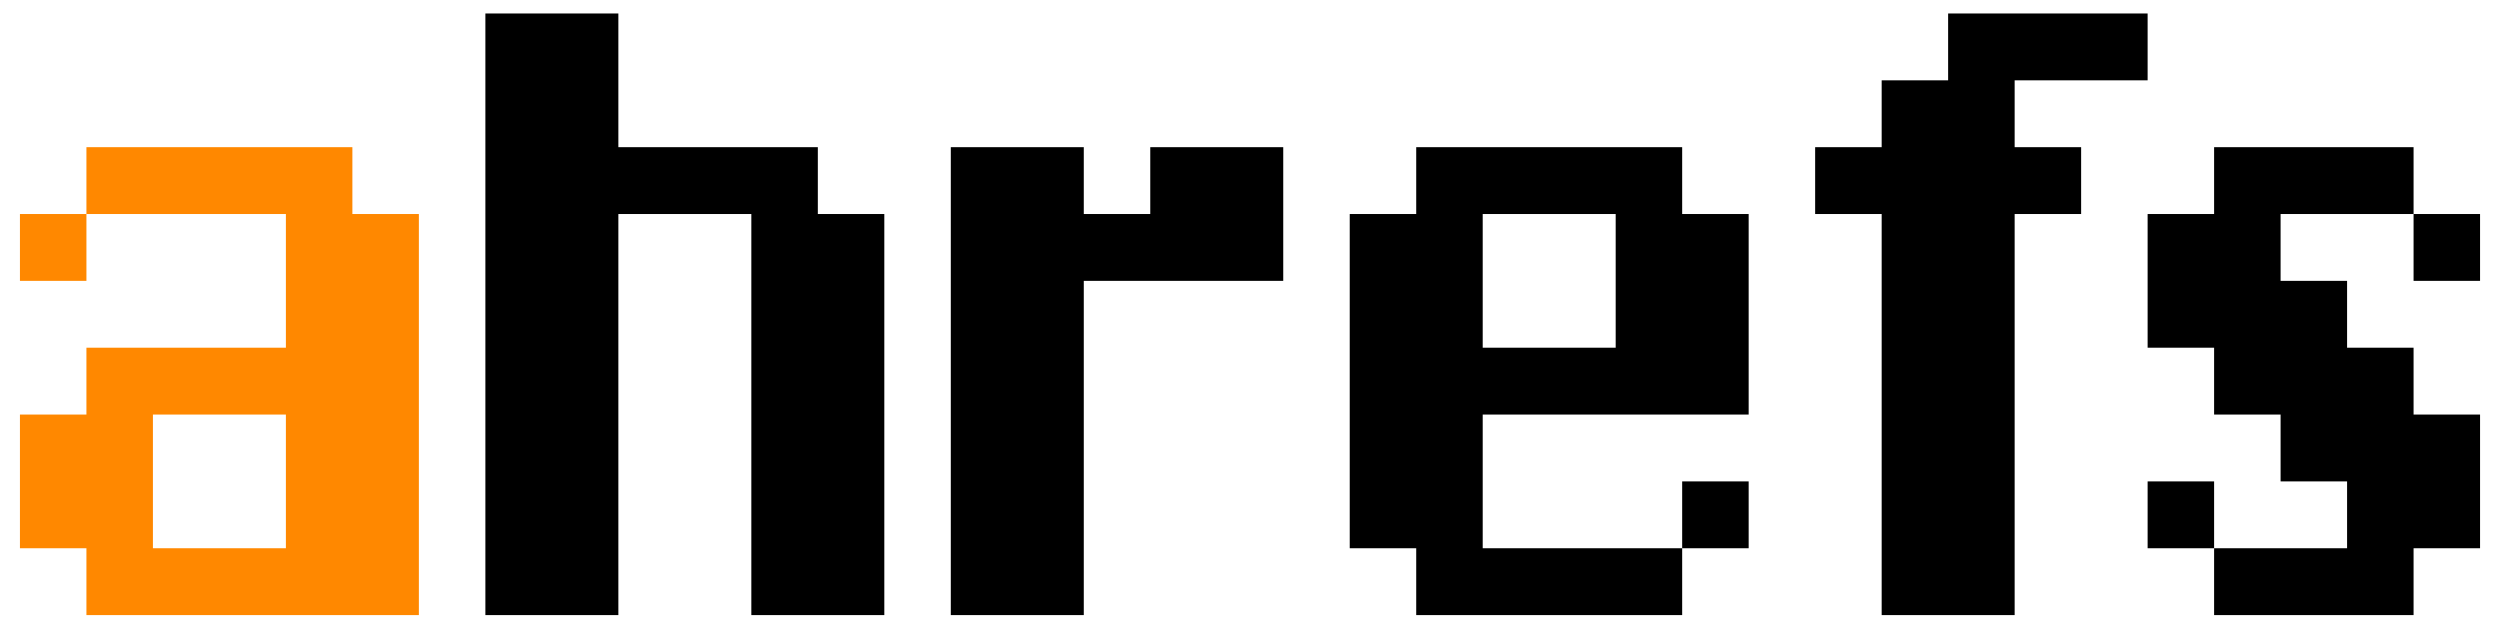
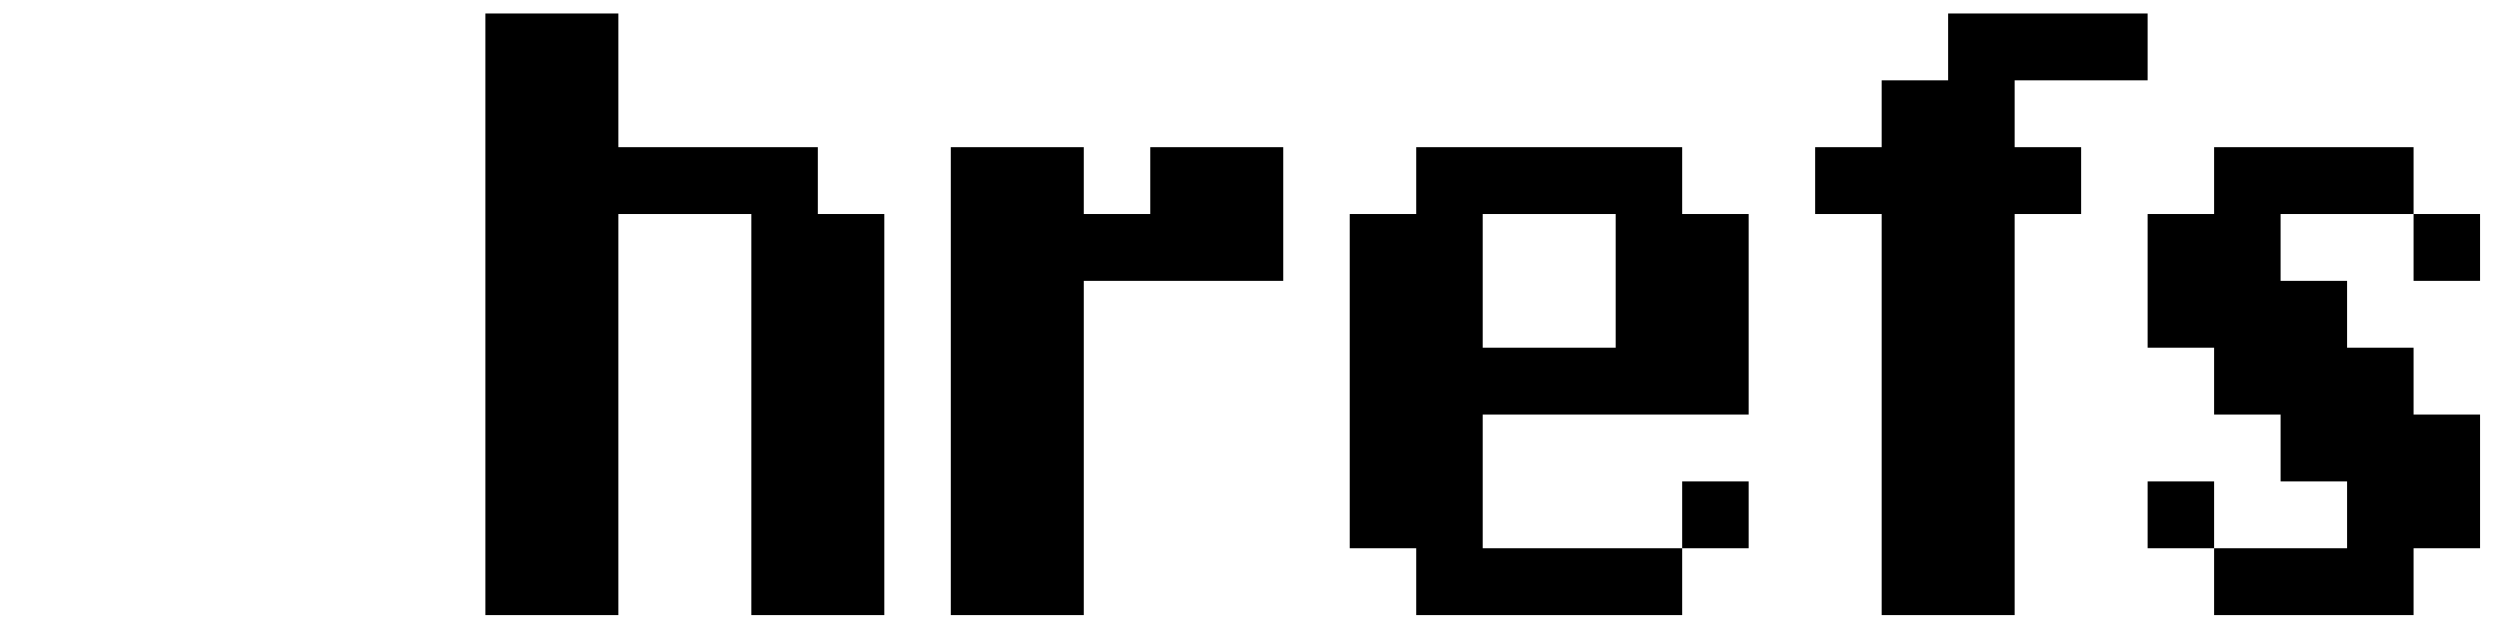
<svg xmlns="http://www.w3.org/2000/svg" width="84" height="21" viewBox="0 0 84 21" fill="none">
-   <path fill-rule="evenodd" clip-rule="evenodd" d="M2.904 20.667V18.421H0.67V13.929H2.904V11.683H9.606V7.191H2.904V4.945H11.84V7.191H14.074V20.667H2.904ZM5.138 13.929V18.421H9.606V13.929H5.138ZM0.67 9.437V7.191H2.904V9.437H0.67Z" fill="#FF8800" />
-   <path d="M25.245 20.667V7.191H20.777V20.667H16.309V0.453H20.777V4.945H27.479V7.191H29.713V20.667H25.245ZM36.415 9.437V20.667H31.947V4.945H36.415V7.191H38.649V4.945H43.117V9.437H36.415ZM58.755 16.175V18.421H56.521V16.175H58.755ZM47.585 20.667V18.421H45.351V7.191H47.585V4.945H56.521V7.191H58.755V13.929H49.819V18.421H56.521V20.667H47.585ZM54.287 11.683V7.191H49.819V11.683H54.287ZM67.692 2.699V4.945H69.926V7.191H67.692V20.667H63.224V7.191H60.989V4.945H63.224V2.699H65.457V0.453H72.16V2.699H67.692ZM78.862 9.437V11.683H81.096V13.929H83.33V18.421H81.096V20.667H74.394V18.421H78.862V16.175H76.628V13.929H74.394V11.683H72.16V7.191H74.394V4.945H81.096V7.191H76.628V9.437H78.862ZM72.16 16.175H74.394V18.421H72.16V16.175ZM83.33 9.437H81.096V7.191H83.33V9.437Z" fill="black" />
+   <path d="M25.245 20.667V7.191H20.777V20.667H16.309V0.453H20.777V4.945H27.479V7.191H29.713V20.667H25.245ZM36.415 9.437V20.667H31.947V4.945H36.415V7.191H38.649V4.945H43.117V9.437H36.415ZM58.755 16.175V18.421H56.521V16.175H58.755ZM47.585 20.667V18.421H45.351V7.191H47.585V4.945H56.521V7.191H58.755V13.929H49.819V18.421H56.521V20.667H47.585ZM54.287 11.683V7.191H49.819V11.683H54.287ZM67.692 2.699V4.945H69.926V7.191H67.692V20.667H63.224V7.191H60.989V4.945H63.224V2.699H65.457V0.453H72.16V2.699ZM78.862 9.437V11.683H81.096V13.929H83.33V18.421H81.096V20.667H74.394V18.421H78.862V16.175H76.628V13.929H74.394V11.683H72.16V7.191H74.394V4.945H81.096V7.191H76.628V9.437H78.862ZM72.16 16.175H74.394V18.421H72.16V16.175ZM83.33 9.437H81.096V7.191H83.33V9.437Z" fill="black" />
</svg>